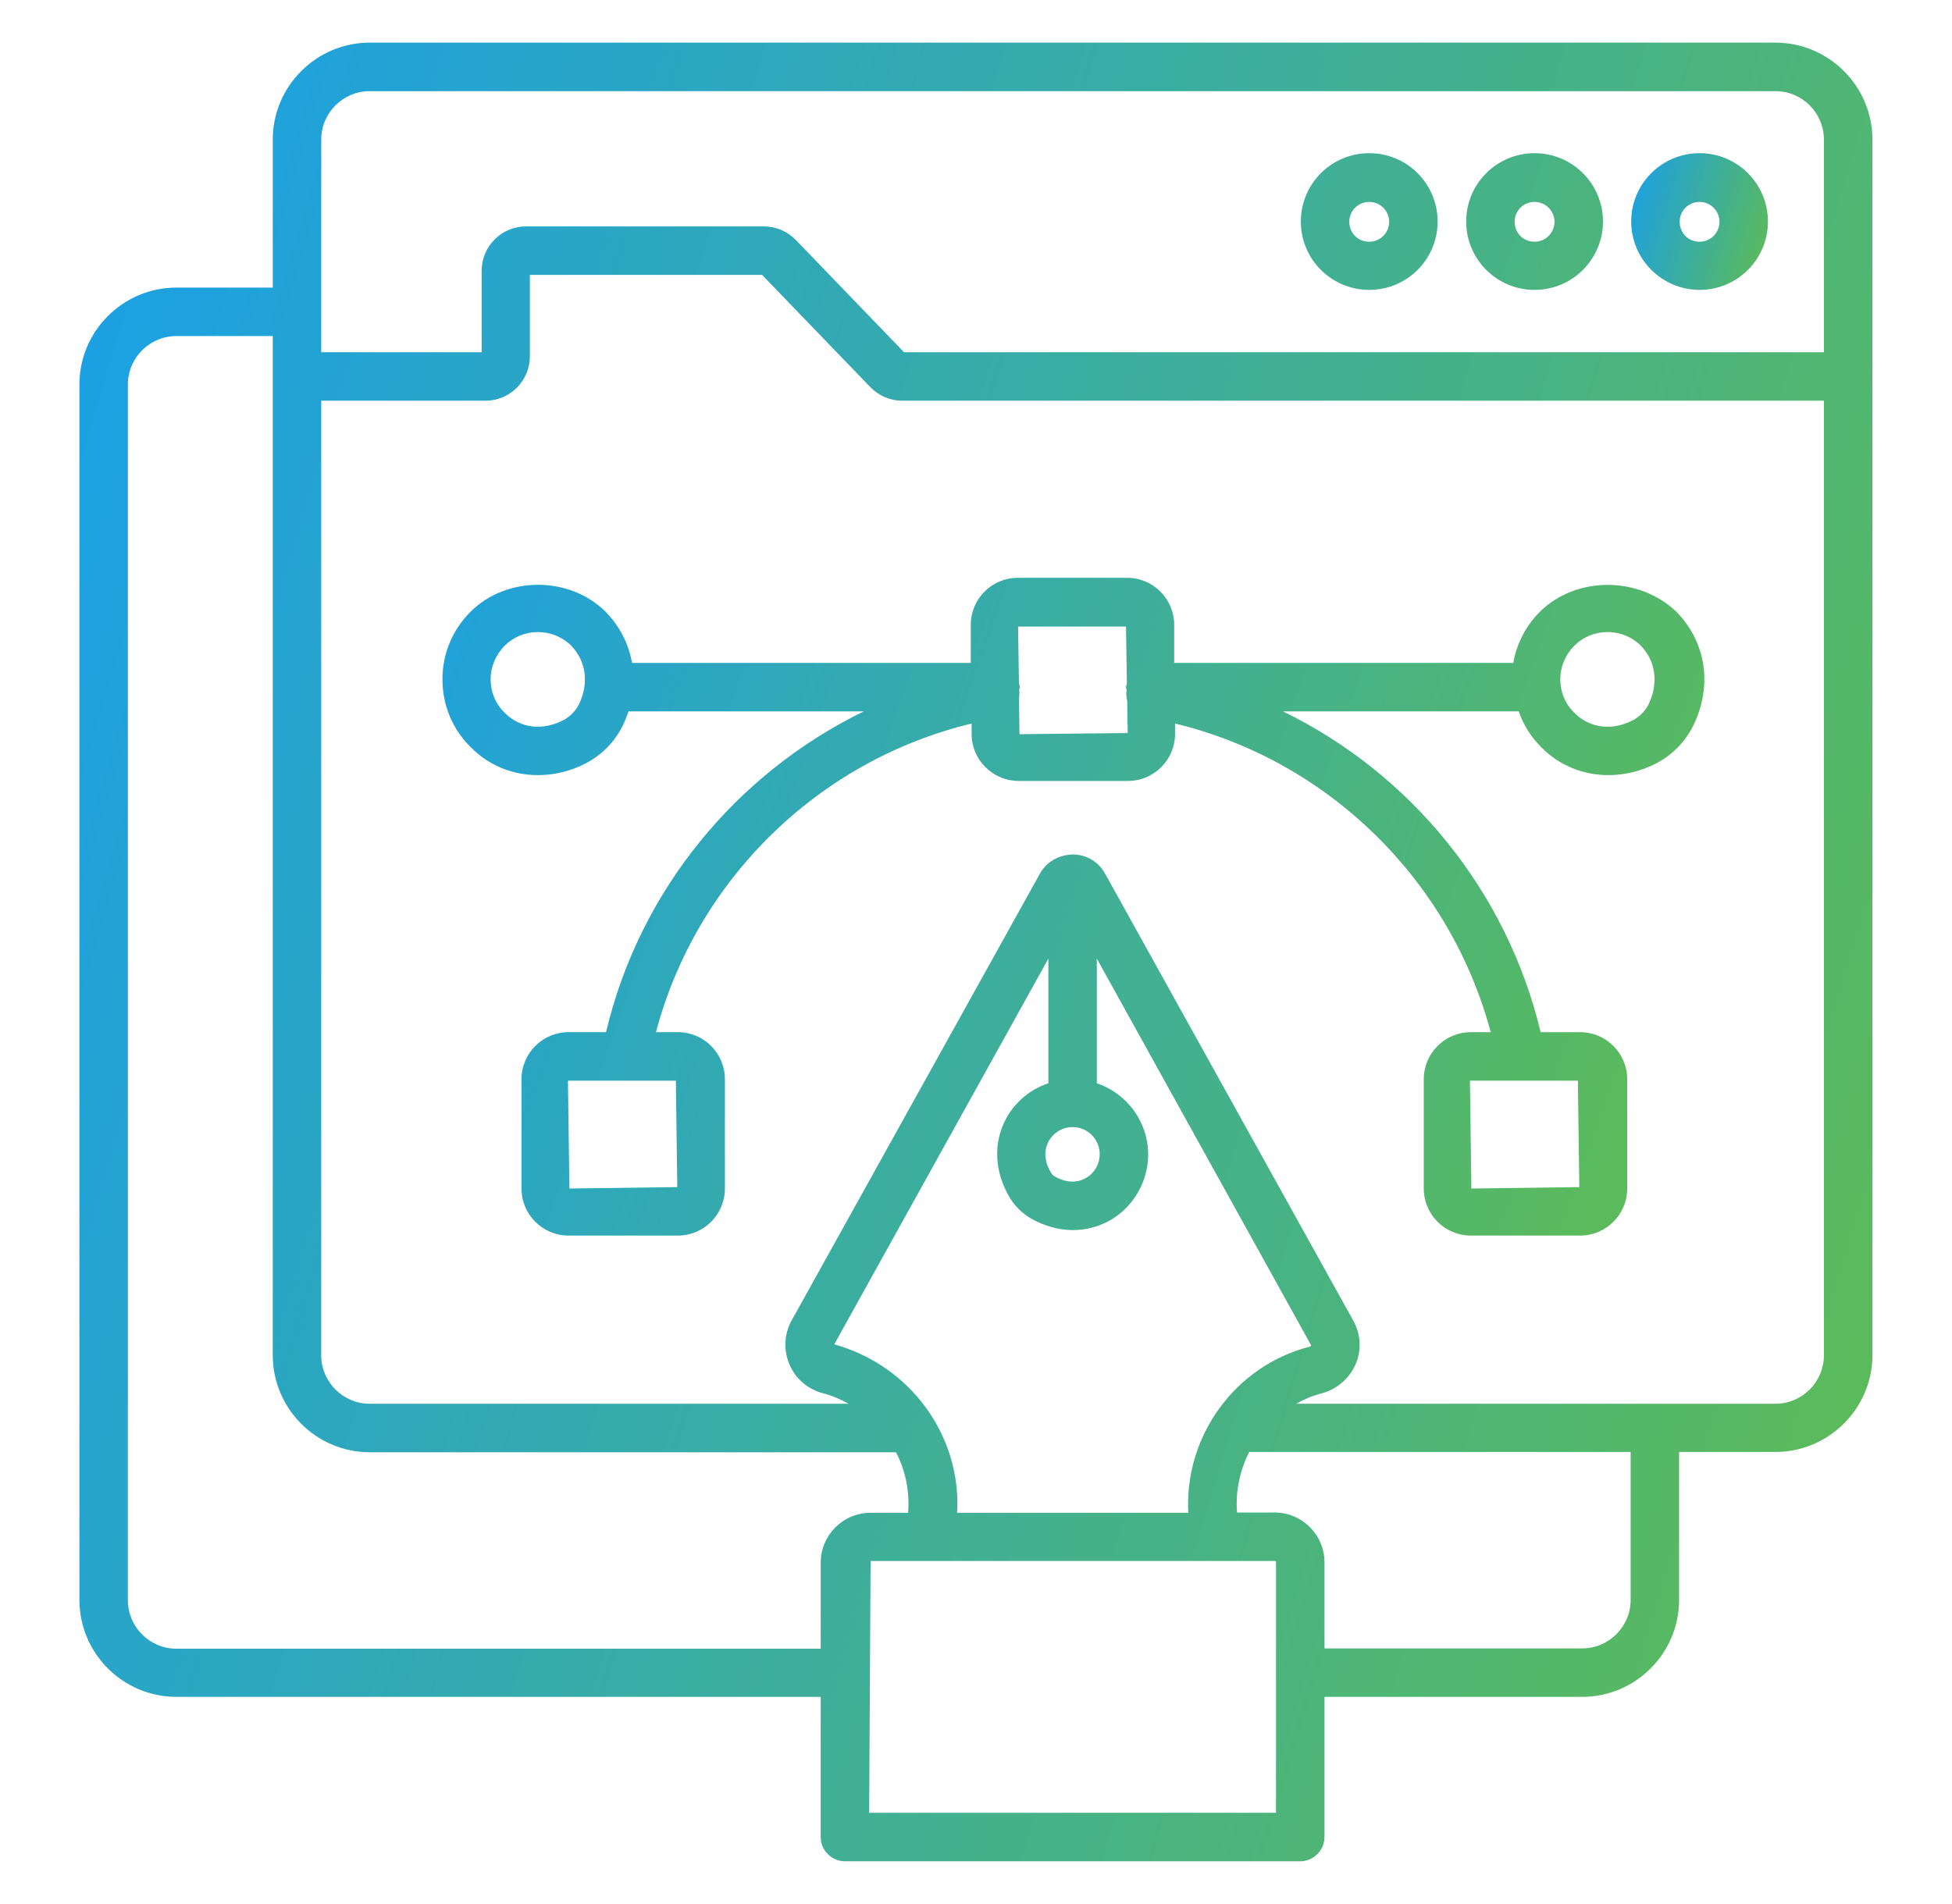
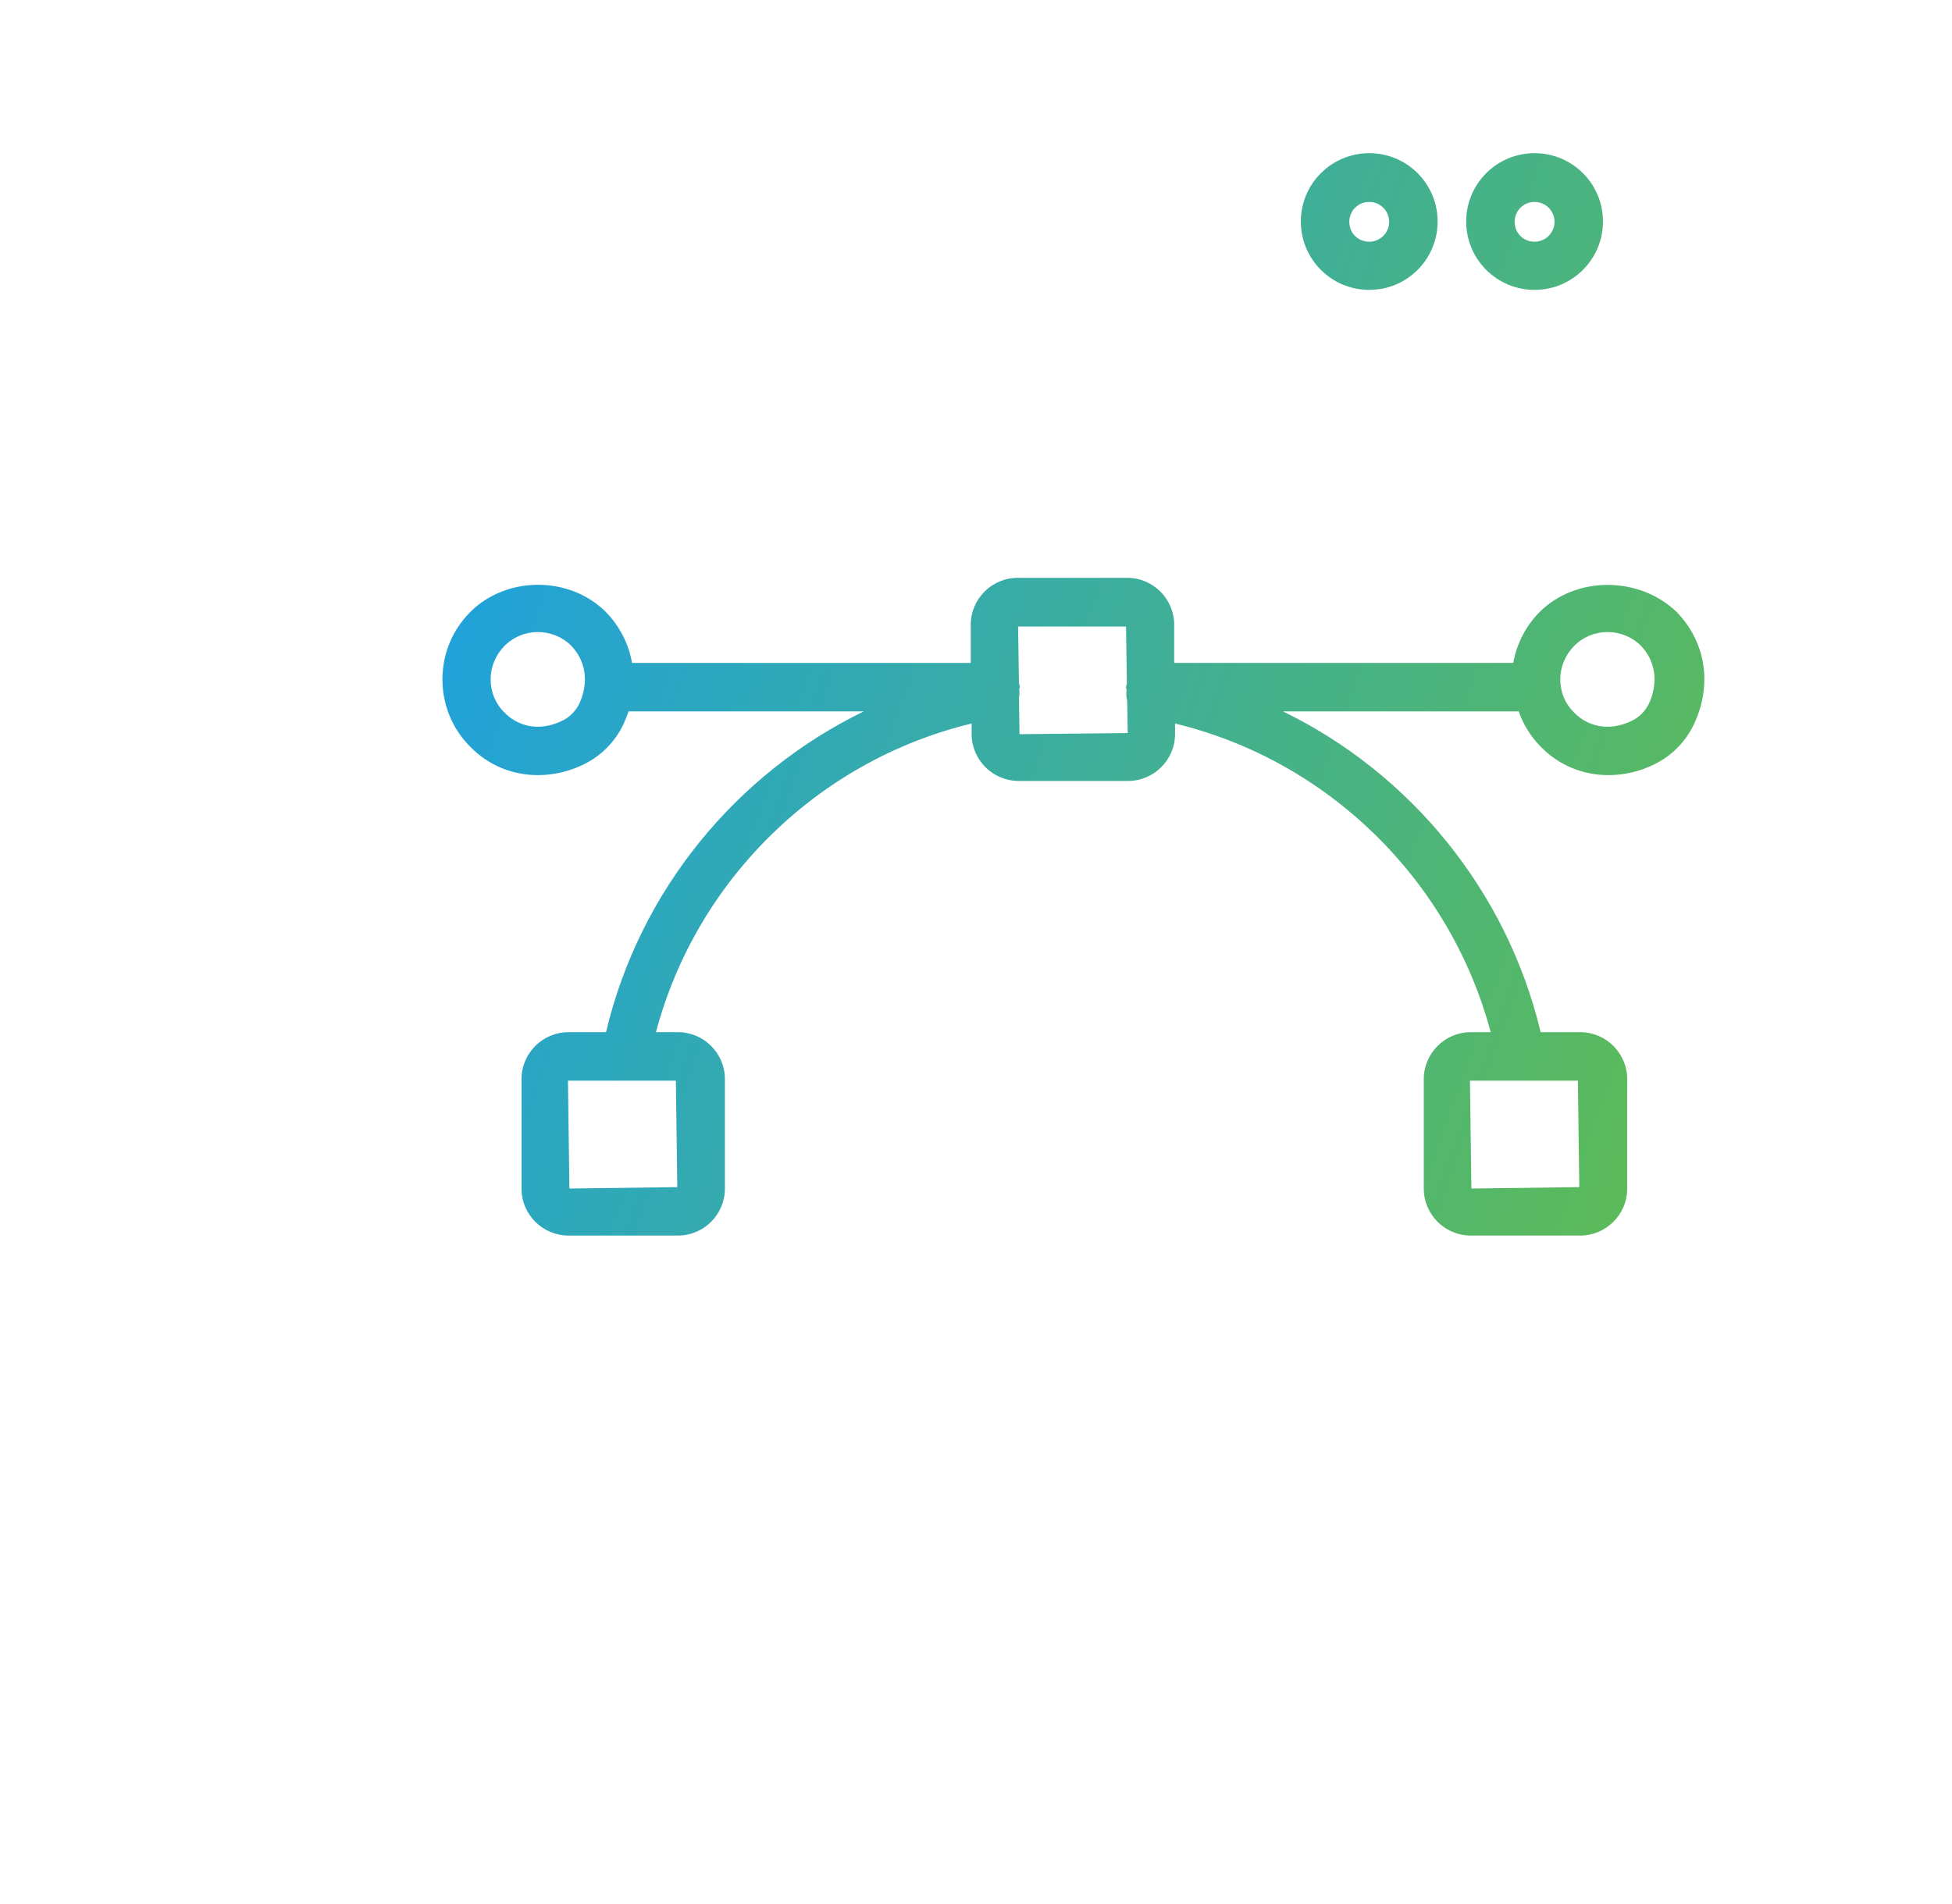
<svg xmlns="http://www.w3.org/2000/svg" width="41" height="40" viewBox="0 0 41 40" fill="none">
-   <path d="M35.698 6.09C36.492 6.09 37.134 5.448 37.134 4.654C37.134 3.86 36.492 3.218 35.698 3.218C34.904 3.218 34.262 3.86 34.262 4.654C34.262 5.448 34.91 6.09 35.698 6.09ZM35.698 4.242C35.928 4.242 36.116 4.43 36.116 4.66C36.116 4.891 35.928 5.078 35.698 5.078C35.462 5.078 35.28 4.897 35.28 4.66C35.28 4.424 35.468 4.242 35.698 4.242Z" fill="url(#paint0_linear_629_33345)" />
-   <path d="M37.292 0.896H7.765C6.644 0.896 5.729 1.812 5.729 2.933V6.042H3.704C2.583 6.042 1.668 6.957 1.668 8.078V33.612C1.668 34.733 2.583 35.648 3.704 35.648H17.238V38.593C17.238 38.872 17.468 39.102 17.747 39.102H27.31C27.589 39.102 27.82 38.872 27.82 38.593V35.648H33.232C34.353 35.648 35.268 34.733 35.268 33.612V30.503H37.292C38.413 30.503 39.329 29.587 39.329 28.466V2.933C39.329 1.812 38.413 0.896 37.292 0.896ZM6.747 2.933C6.747 2.369 7.207 1.915 7.765 1.915H37.292C37.856 1.915 38.31 2.375 38.31 2.933V7.4H18.989L16.716 5.042C16.541 4.86 16.298 4.757 16.05 4.757H11.044C10.535 4.757 10.117 5.175 10.117 5.684V7.4H6.747V2.933ZM3.704 34.636C3.141 34.636 2.686 34.175 2.686 33.618V8.078C2.686 7.515 3.147 7.06 3.704 7.06H5.729V28.472C5.729 29.593 6.644 30.509 7.765 30.509H18.82C19.02 30.896 19.11 31.333 19.074 31.781H18.286C17.704 31.781 17.238 32.254 17.238 32.83V34.636H3.704ZM22.026 23.975C22.129 23.794 22.317 23.678 22.529 23.678C22.844 23.678 23.098 23.933 23.098 24.248C23.098 24.454 22.989 24.642 22.813 24.745C22.619 24.86 22.389 24.848 22.153 24.715C22.122 24.699 22.096 24.673 22.08 24.642C21.886 24.333 21.965 24.09 22.026 23.975ZM22.02 22.757C21.646 22.881 21.332 23.141 21.141 23.484C20.85 24.006 20.886 24.642 21.226 25.187C21.335 25.357 21.48 25.497 21.656 25.599C21.935 25.757 22.238 25.842 22.535 25.842C22.813 25.842 23.086 25.769 23.329 25.63C23.813 25.345 24.116 24.818 24.116 24.254C24.116 23.557 23.662 22.969 23.038 22.757V20.139L27.541 28.266C27.535 28.272 27.529 28.284 27.51 28.29C25.916 28.703 24.874 30.194 24.959 31.781H20.104C20.195 30.187 19.147 28.697 17.523 28.242L22.02 20.139V22.757ZM26.801 38.084H18.256L18.286 32.794H26.771C26.789 32.794 26.801 32.806 26.801 32.824V38.084ZM34.25 33.612C34.25 34.175 33.789 34.63 33.232 34.63H27.82V32.824C27.82 32.242 27.347 31.775 26.771 31.775H25.983C25.947 31.327 26.044 30.89 26.238 30.503H34.25V33.612ZM37.292 29.49H27.226C27.389 29.399 27.565 29.321 27.759 29.272C28.08 29.187 28.341 28.963 28.474 28.66C28.601 28.363 28.583 28.03 28.425 27.745L23.213 18.357C23.08 18.109 22.82 17.951 22.535 17.951C22.244 17.957 21.983 18.102 21.844 18.351L16.625 27.745C16.468 28.03 16.456 28.369 16.583 28.666C16.71 28.969 16.971 29.187 17.292 29.272C17.486 29.321 17.656 29.399 17.826 29.49H7.765C7.201 29.49 6.747 29.03 6.747 28.472V8.418H10.201C10.71 8.418 11.129 8 11.129 7.49V5.775H16.007L18.28 8.133C18.456 8.315 18.698 8.418 18.947 8.418H38.31V28.466C38.31 29.03 37.856 29.49 37.292 29.49Z" fill="url(#paint1_linear_629_33345)" />
  <path d="M32.232 6.09C33.026 6.09 33.669 5.448 33.669 4.654C33.669 3.86 33.026 3.218 32.232 3.218C31.438 3.218 30.796 3.86 30.796 4.654C30.796 5.448 31.438 6.09 32.232 6.09ZM32.232 4.242C32.463 4.242 32.651 4.43 32.651 4.66C32.651 4.891 32.463 5.078 32.232 5.078C31.996 5.078 31.814 4.897 31.814 4.66C31.814 4.424 32.002 4.242 32.232 4.242ZM28.76 6.09C29.554 6.09 30.196 5.448 30.196 4.654C30.196 3.86 29.554 3.218 28.76 3.218C27.966 3.218 27.323 3.86 27.323 4.654C27.323 5.448 27.966 6.09 28.76 6.09ZM28.76 4.242C28.99 4.242 29.178 4.43 29.178 4.66C29.178 4.891 28.99 5.078 28.76 5.078C28.523 5.078 28.341 4.897 28.341 4.66C28.341 4.424 28.529 4.242 28.76 4.242ZM32.342 12.854C32.044 13.151 31.857 13.527 31.784 13.927H24.663V13.127C24.663 12.581 24.22 12.139 23.675 12.139H21.378C20.832 12.139 20.39 12.581 20.39 13.127V13.927H13.275C13.208 13.533 13.02 13.157 12.717 12.848C11.947 12.091 10.632 12.103 9.881 12.854C9.499 13.236 9.293 13.739 9.293 14.272C9.293 14.812 9.505 15.321 9.881 15.691C10.263 16.084 10.772 16.284 11.299 16.284C11.632 16.284 11.972 16.206 12.293 16.042C12.643 15.863 12.924 15.573 13.093 15.218C13.135 15.127 13.172 15.036 13.202 14.945H18.142C15.457 16.254 13.432 18.715 12.729 21.684H11.941C11.396 21.684 10.954 22.127 10.954 22.672V24.969C10.954 25.515 11.396 25.957 11.941 25.957H14.238C14.784 25.957 15.226 25.515 15.226 24.969V22.672C15.226 22.127 14.784 21.684 14.238 21.684H13.778C14.626 18.484 17.19 15.975 20.408 15.2V15.418C20.408 15.963 20.851 16.406 21.396 16.406H23.693C24.238 16.406 24.681 15.963 24.681 15.418V15.2C27.893 15.975 30.457 18.484 31.311 21.684H30.893C30.348 21.684 29.905 22.127 29.905 22.672V24.969C29.905 25.515 30.348 25.957 30.893 25.957H33.19C33.735 25.957 34.178 25.515 34.178 24.969V22.672C34.178 22.127 33.735 21.684 33.19 21.684H32.36C31.651 18.715 29.626 16.248 26.948 14.945H31.899C31.996 15.224 32.154 15.478 32.366 15.691C32.748 16.084 33.257 16.284 33.784 16.284C34.117 16.284 34.457 16.206 34.778 16.042C35.128 15.863 35.409 15.573 35.578 15.218C35.972 14.387 35.832 13.484 35.208 12.848C34.414 12.097 33.099 12.103 32.342 12.854ZM12.166 14.787C12.093 14.933 11.972 15.06 11.826 15.133C11.299 15.4 10.845 15.23 10.596 14.969C10.408 14.787 10.305 14.539 10.305 14.272C10.305 14.012 10.408 13.763 10.596 13.569C10.784 13.381 11.032 13.278 11.299 13.278C11.56 13.278 11.814 13.381 11.996 13.563C12.311 13.89 12.372 14.345 12.166 14.787ZM14.226 24.939L11.96 24.969L11.929 22.703H14.196L14.226 24.939ZM33.172 24.939L30.905 24.969L30.875 22.703H33.142L33.172 24.939ZM21.414 15.424L21.402 14.66C21.414 14.606 21.414 14.551 21.408 14.491V14.484C21.408 14.466 21.42 14.454 21.42 14.436C21.42 14.406 21.408 14.381 21.402 14.357L21.384 13.163H23.651L23.669 14.357C23.663 14.387 23.651 14.412 23.651 14.442C23.651 14.46 23.657 14.472 23.663 14.491V14.497C23.651 14.575 23.657 14.648 23.675 14.715L23.687 15.4L21.414 15.424ZM34.632 14.787C34.56 14.933 34.438 15.06 34.293 15.133C33.766 15.4 33.311 15.23 33.063 14.969C32.875 14.787 32.772 14.539 32.772 14.272C32.772 14.012 32.875 13.763 33.063 13.569C33.251 13.381 33.499 13.278 33.766 13.278C34.026 13.278 34.281 13.381 34.463 13.563C34.778 13.89 34.838 14.345 34.632 14.787Z" fill="url(#paint2_linear_629_33345)" />
  <defs>
    <linearGradient id="paint0_linear_629_33345" x1="33.802" y1="4.763" x2="37.794" y2="5.977" gradientUnits="userSpaceOnUse">
      <stop stop-color="#199FE9" />
      <stop offset="1" stop-color="#6BC138" />
    </linearGradient>
    <linearGradient id="paint1_linear_629_33345" x1="-4.36" y1="21.452" x2="48.097" y2="37.173" gradientUnits="userSpaceOnUse">
      <stop stop-color="#199FE9" />
      <stop offset="1" stop-color="#6BC138" />
    </linearGradient>
    <linearGradient id="paint2_linear_629_33345" x1="5.05" y1="15.452" x2="40.797" y2="28.12" gradientUnits="userSpaceOnUse">
      <stop stop-color="#199FE9" />
      <stop offset="1" stop-color="#6BC138" />
    </linearGradient>
  </defs>
</svg>